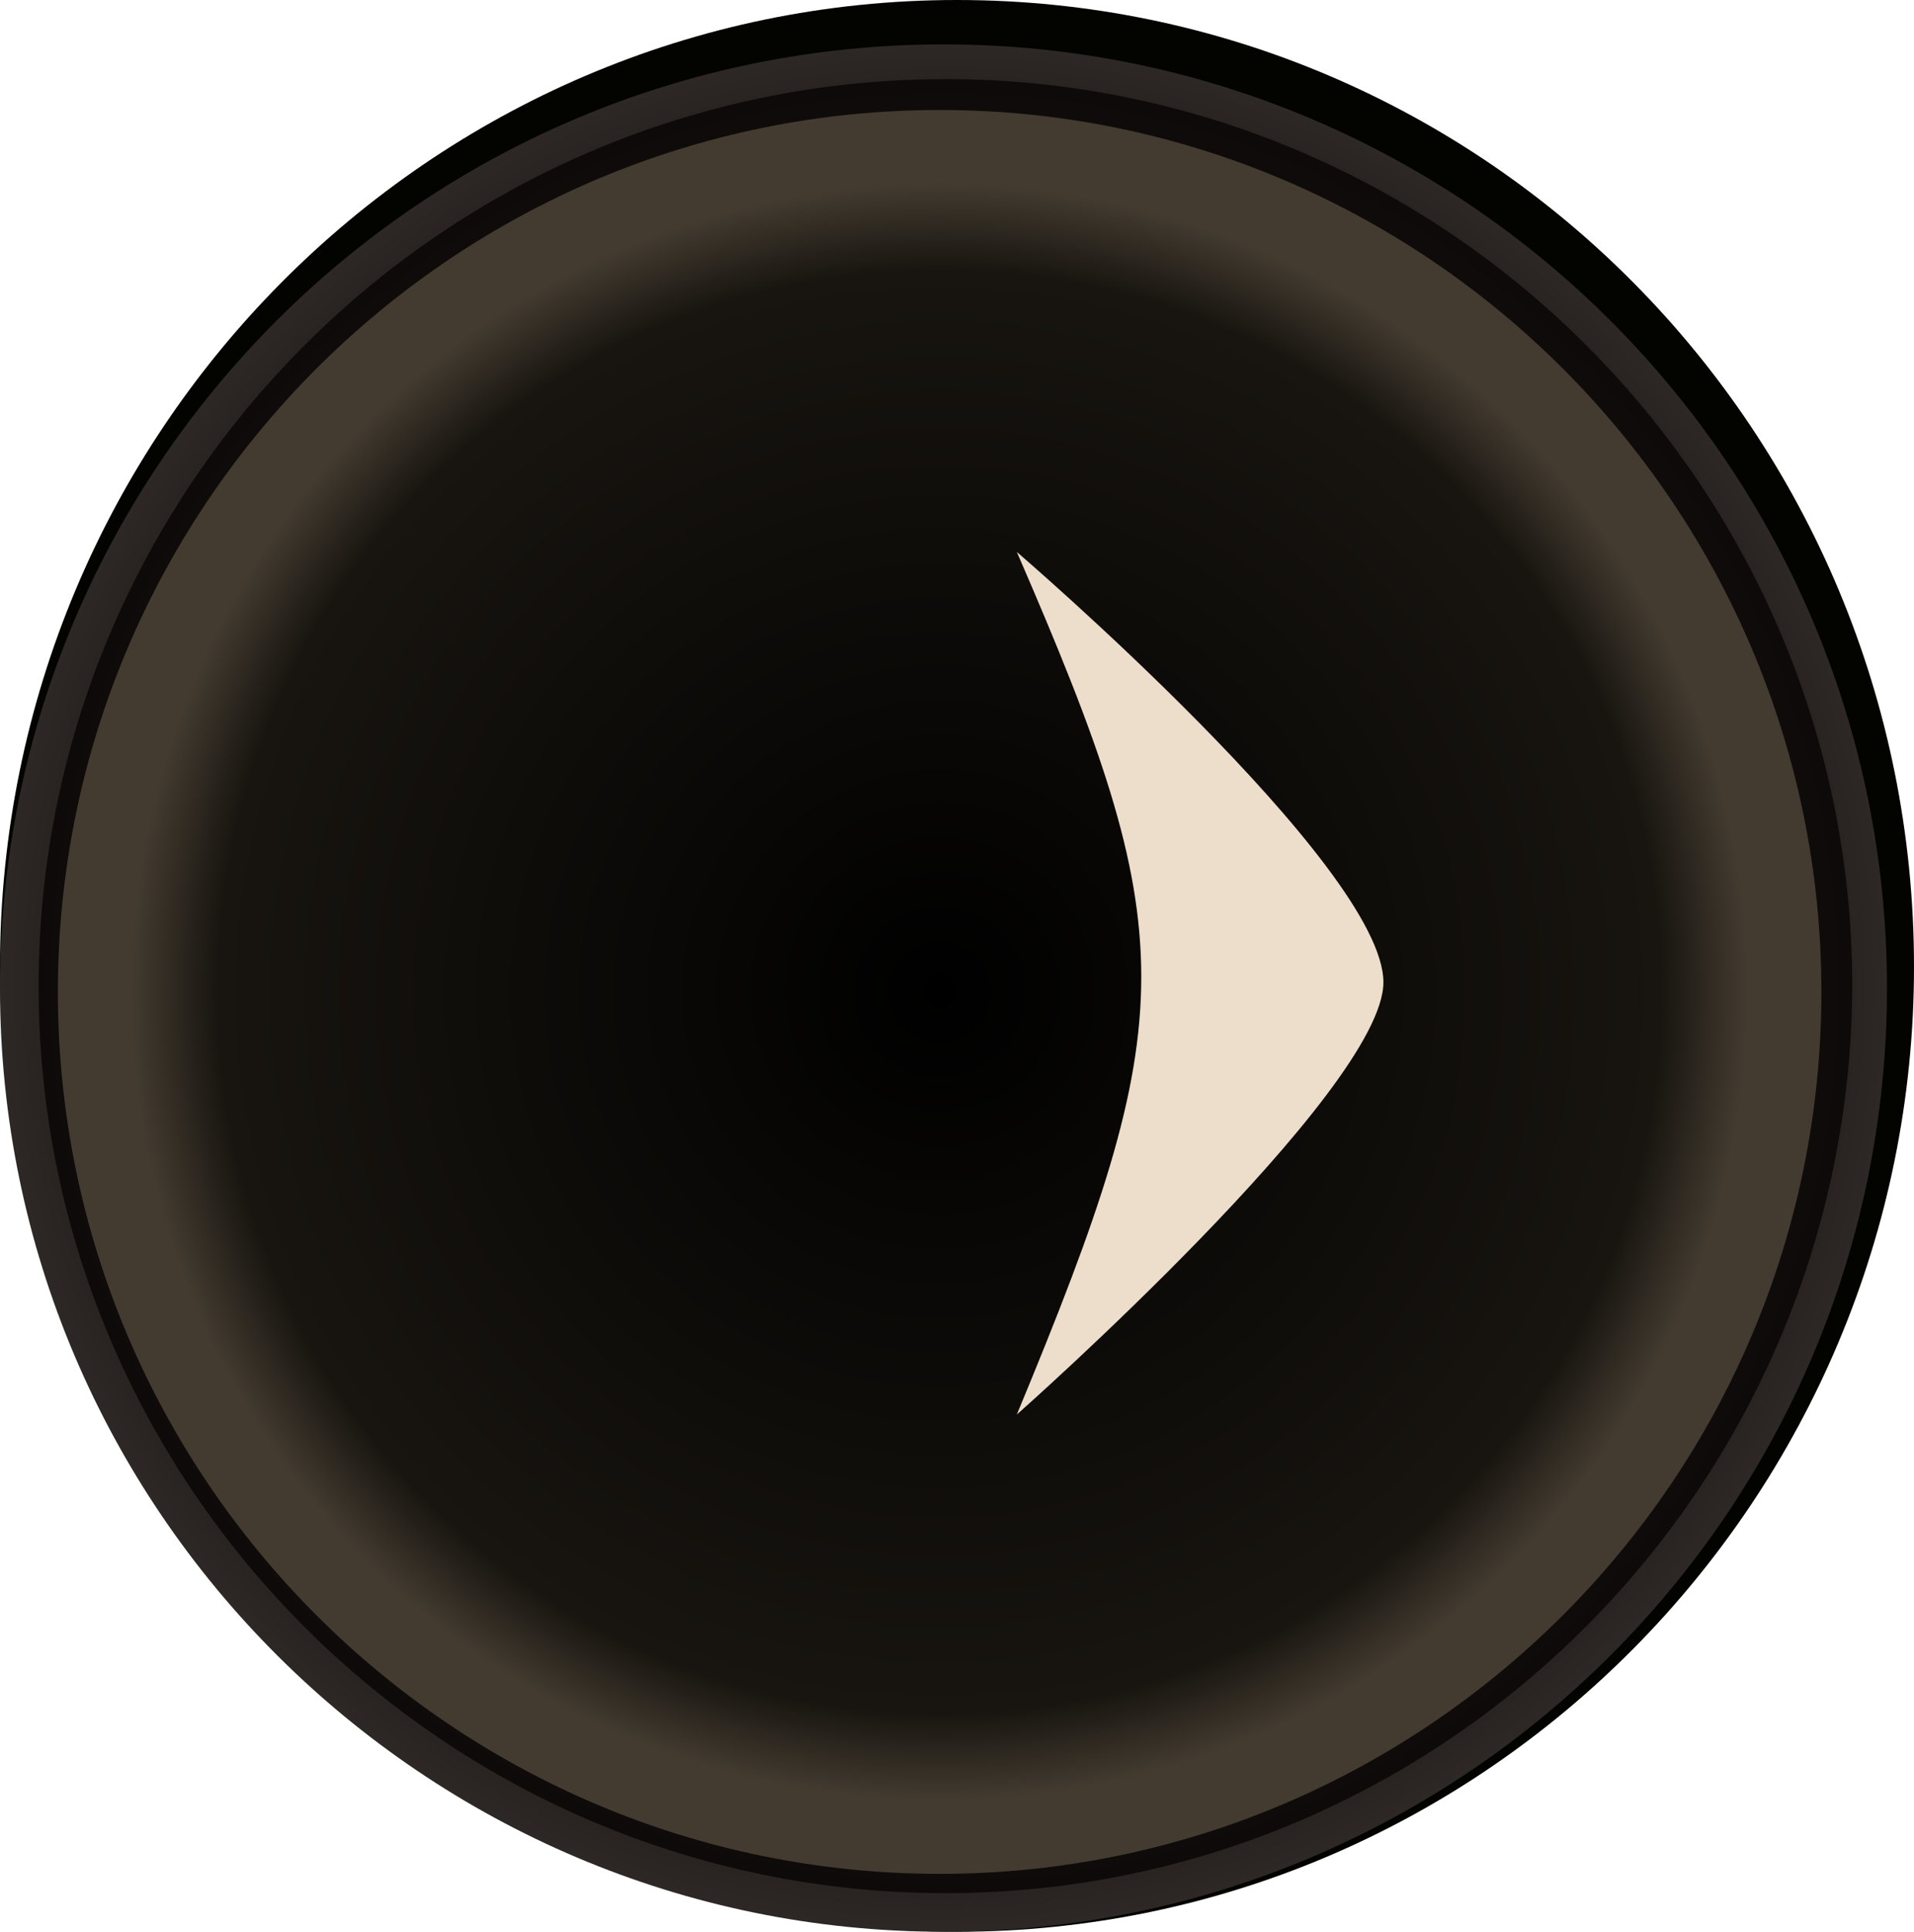
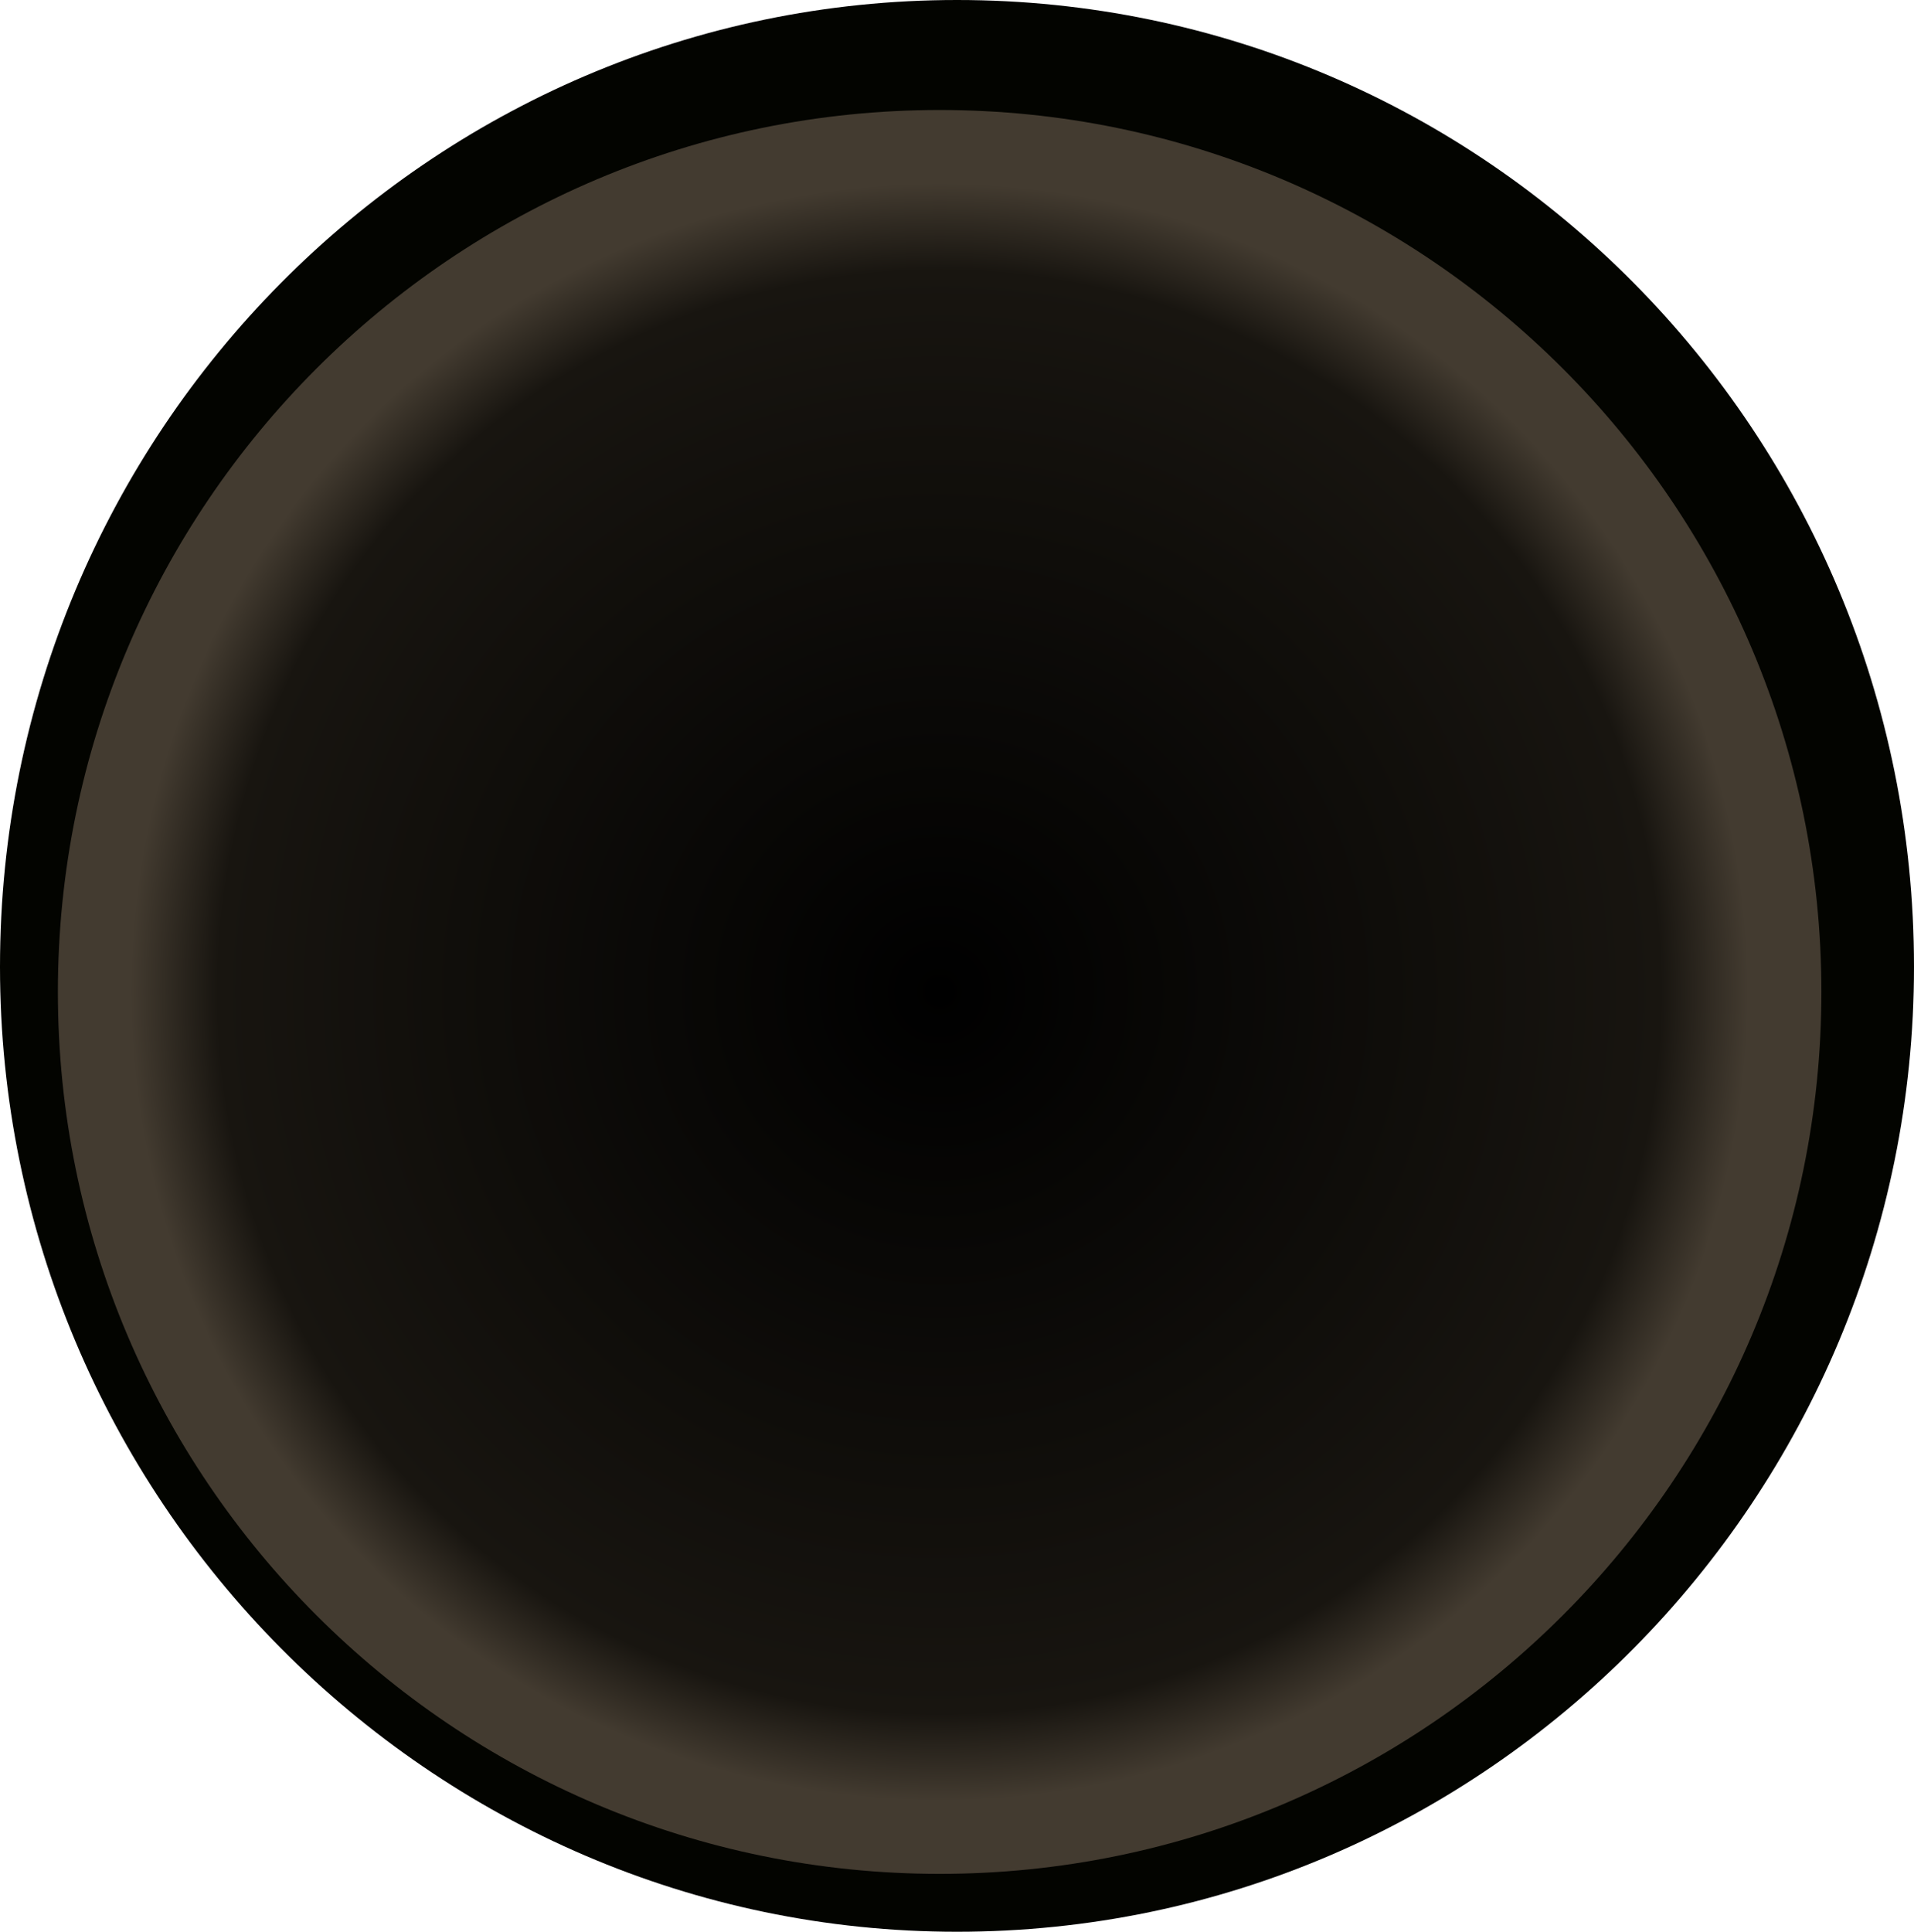
<svg xmlns="http://www.w3.org/2000/svg" version="1.1" id="Layer_8" x="0px" y="0px" viewBox="0 0 99.2 100.1" style="enable-background:new 0 0 99.2 100.1;" xml:space="preserve">
  <style type="text/css">
	.st0{fill:#030400;}
	.st1{fill:url(#SVGID_1_);}
	.st2{fill:url(#SVGID_2_);}
	.st3{fill:url(#SVGID_3_);}
	.st4{fill:#EDDECB;}
</style>
  <g id="Layer_7">
    <g>
      <path class="st0" d="M49.6,100.1C22.3,100.1,0,77.6,0,50.1C0,22.4,22.3,0,49.6,0C77,0,99.2,22.4,99.2,50.1    C99.2,77.6,77,100.1,49.6,100.1z" />
      <radialGradient id="SVGID_1_" cx="48.915" cy="-368.82" r="48.913" gradientTransform="matrix(1 0 0 1 0 420)" gradientUnits="userSpaceOnUse">
        <stop offset="0" style="stop-color:#000000" />
        <stop offset="0.58" style="stop-color:#000000" />
        <stop offset="0.652" style="stop-color:#000000" />
        <stop offset="0.732" style="stop-color:#040403" />
        <stop offset="0.815" style="stop-color:#110E0D" />
        <stop offset="0.884" style="stop-color:#211C19" />
        <stop offset="1" style="stop-color:#2D2825" />
      </radialGradient>
-       <path class="st1" d="M48.9,100.1C22,100.1,0,78.2,0,51.2S21.9,2.3,48.9,2.3c27,0,48.9,21.9,48.9,48.9    C97.8,78.2,75.9,100.1,48.9,100.1z" />
      <radialGradient id="SVGID_2_" cx="48.97" cy="-368.865" r="46.958" gradientTransform="matrix(1 0 0 1 0 420)" gradientUnits="userSpaceOnUse">
        <stop offset="0" style="stop-color:#120D09" />
        <stop offset="0.383" style="stop-color:#16110D" />
        <stop offset="0.747" style="stop-color:#211C18" />
        <stop offset="0.809" style="stop-color:#241F1B" />
        <stop offset="0.846" style="stop-color:#1B1714" />
        <stop offset="0.915" style="stop-color:#110D0C" />
        <stop offset="1" style="stop-color:#0E0A09" />
      </radialGradient>
-       <path class="st2" d="M49,98.1C23.1,98.1,2,77,2,51.1c0-25.9,21.1-47,47-47s47,21.1,47,47C95.9,77,74.9,98.1,49,98.1z" />
      <radialGradient id="SVGID_3_" cx="48.695" cy="-368.605" r="45.695" gradientTransform="matrix(1 0 0 1 0 420)" gradientUnits="userSpaceOnUse">
        <stop offset="0" style="stop-color:#000000" />
        <stop offset="0.818" style="stop-color:#181510" />
        <stop offset="0.917" style="stop-color:#433B30" />
      </radialGradient>
      <path class="st3" d="M48.7,97.1C23.5,97.1,3,76.6,3,51.4C3,26.2,23.5,5.7,48.7,5.7c25.2,0,45.7,20.5,45.7,45.7    C94.4,76.6,73.9,97.1,48.7,97.1z" />
-       <path class="st4" d="M52.7,73.3c0,0,19-16.8,19-22.4c0-6-19-22.3-19-22.3C61.3,48.4,61.3,52.6,52.7,73.3z" />
    </g>
  </g>
</svg>